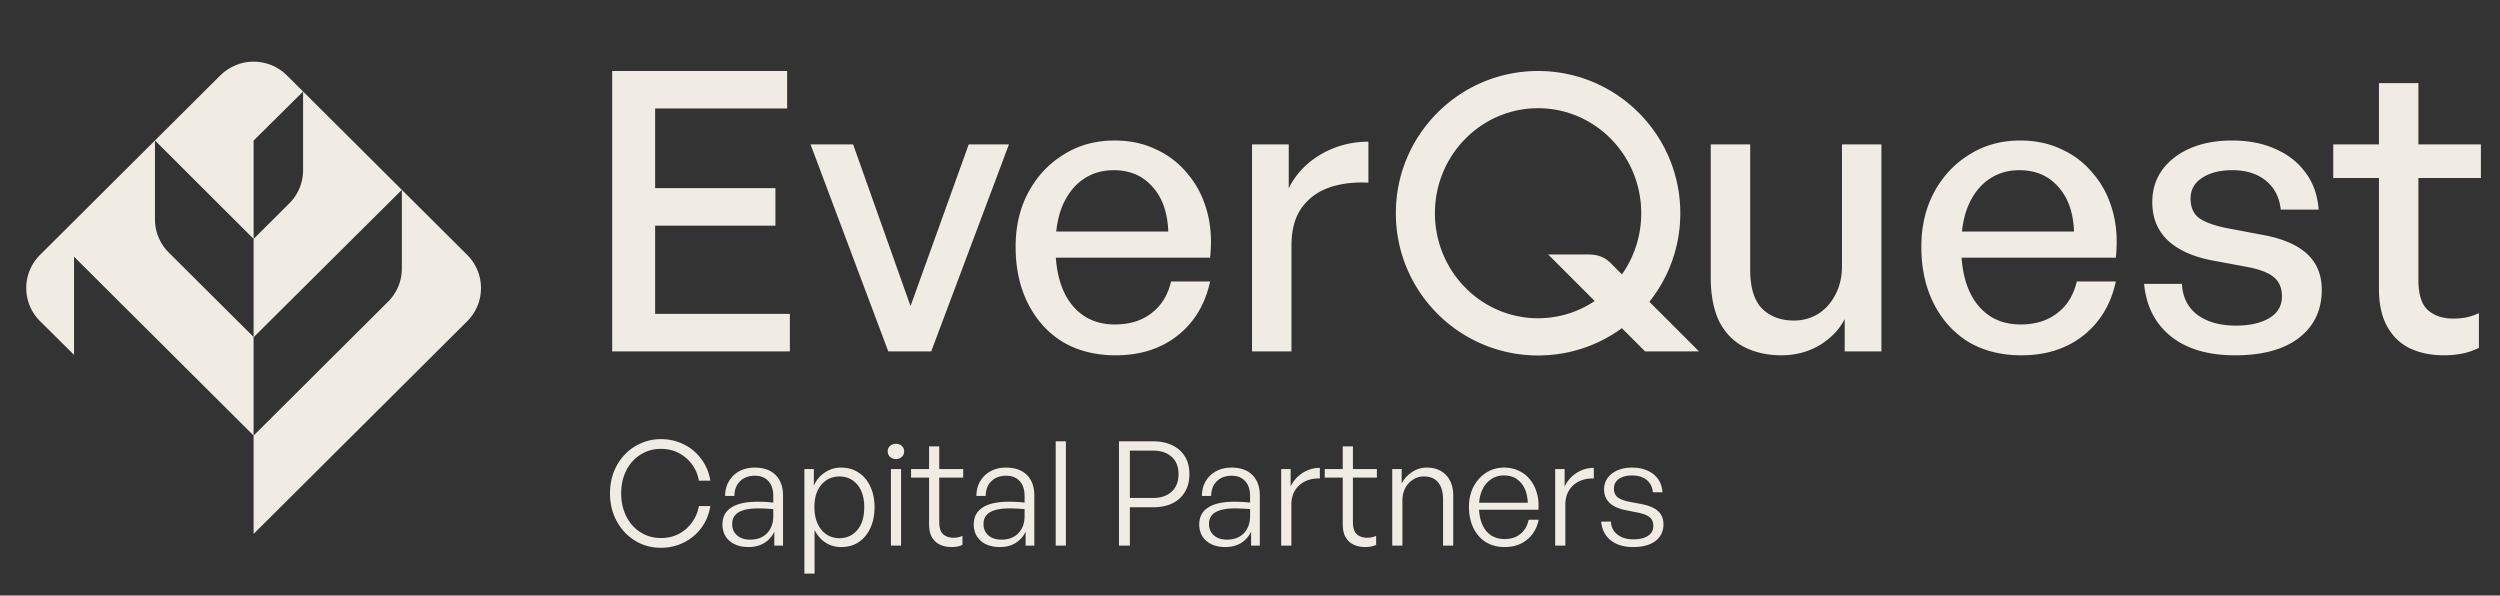
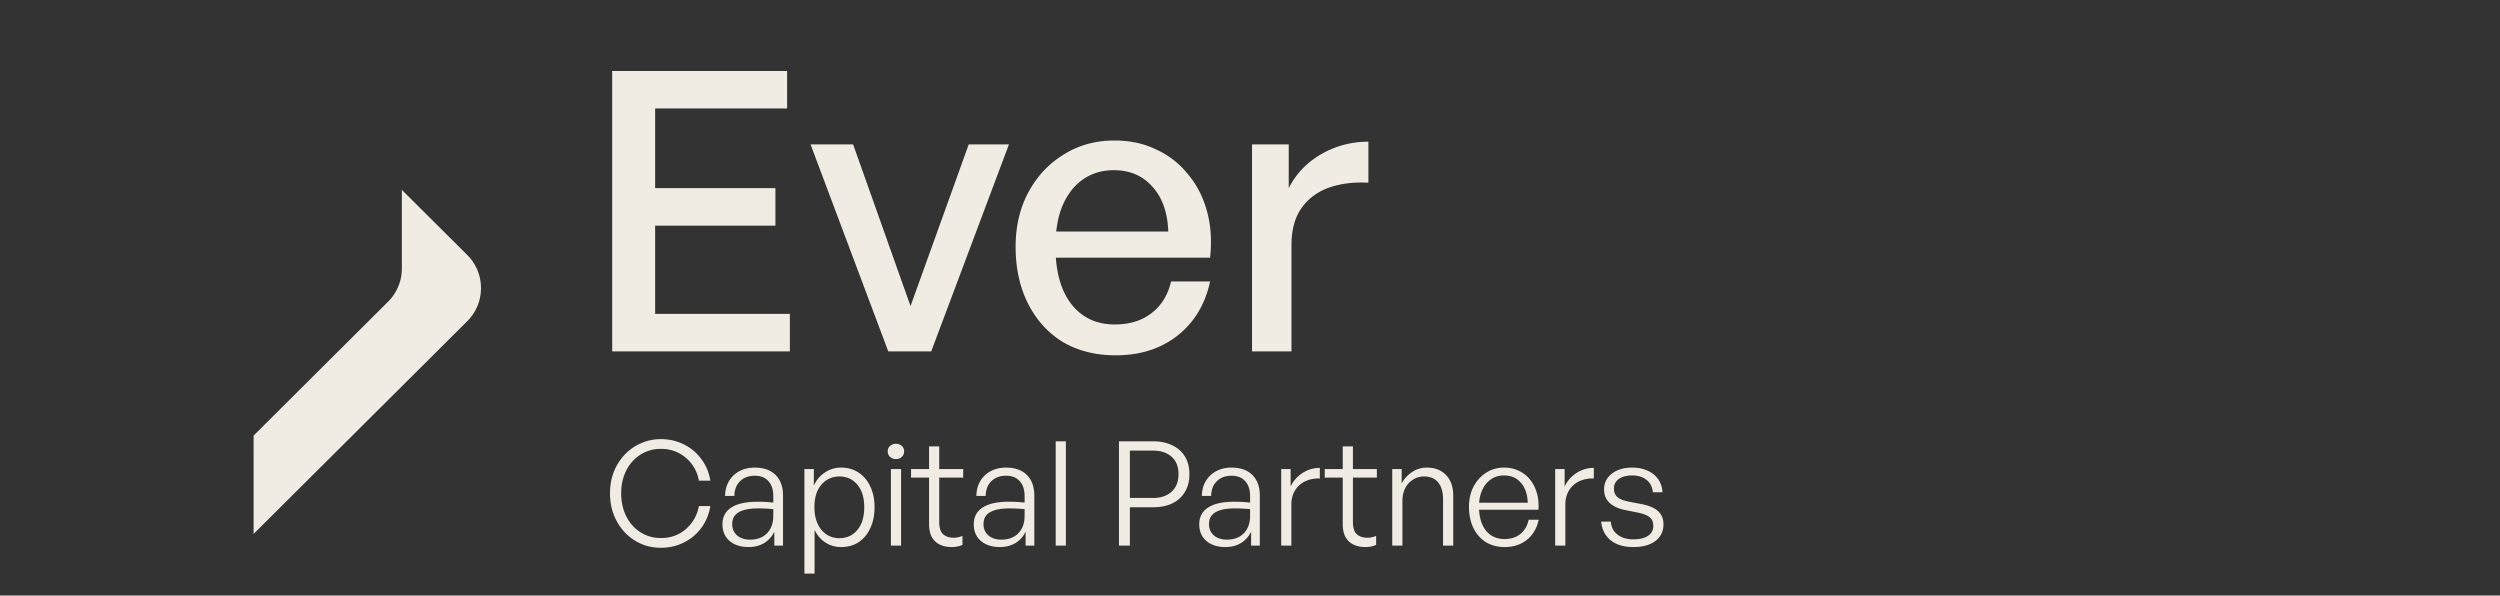
<svg xmlns="http://www.w3.org/2000/svg" width="722" height="172" fill="none">
  <rect width="100%" height="100%" fill="#333333" stroke="none" />
-   <path fill="#F1ECE3" d="M715.913 90.429v10.037c-1.729.827-3.421 1.391-5.075 1.692-1.579.301-3.27.451-5.075.451-3.684 0-6.954-.677-9.812-2.03-2.781-1.353-4.962-3.458-6.541-6.316-1.579-2.857-2.368-6.466-2.368-10.826v-32.03h-13.195v-9.699h13.195V24.002h11.391v17.706h18.044v9.7h-18.044v29.435c0 4.135.902 7.03 2.706 8.684 1.88 1.654 4.323 2.48 7.331 2.48 1.353 0 2.631-.112 3.834-.338 1.279-.3 2.482-.714 3.609-1.24zm-45.386-6.767c0 5.864-2.18 10.488-6.541 13.872-4.36 3.383-10.526 5.075-18.496 5.075-7.819 0-14.022-1.842-18.608-5.526-4.511-3.685-7.068-8.722-7.669-15.113h10.939c.151 3.76 1.617 6.73 4.399 8.91 2.857 2.105 6.579 3.157 11.165 3.157 3.985 0 7.18-.714 9.586-2.142 2.481-1.429 3.722-3.534 3.722-6.316 0-2.481-.827-4.36-2.481-5.639-1.579-1.278-4.248-2.255-8.007-2.932l-9.699-1.805c-5.489-1.052-9.737-2.97-12.745-5.751-3.007-2.858-4.511-6.542-4.511-11.053 0-3.534.94-6.616 2.82-9.248 1.955-2.706 4.661-4.812 8.12-6.315 3.458-1.504 7.481-2.256 12.067-2.256 4.812 0 9.023.827 12.632 2.481 3.608 1.58 6.503 3.872 8.684 6.88 2.18 2.932 3.42 6.466 3.721 10.601h-10.939c-.376-3.534-1.805-6.316-4.286-8.346-2.481-2.03-5.714-3.045-9.699-3.045-3.609 0-6.541.752-8.797 2.256-2.18 1.428-3.27 3.42-3.27 5.977 0 2.406.789 4.248 2.368 5.526 1.654 1.203 4.286 2.18 7.895 2.933l10.15 1.917c5.939 1.052 10.338 2.895 13.195 5.526 2.857 2.632 4.285 6.09 4.285 10.376zm-86.771 18.947c-5.789 0-10.864-1.278-15.225-3.835-4.286-2.631-7.631-6.315-10.037-11.052-2.406-4.737-3.609-10.225-3.609-16.466 0-5.94 1.24-11.203 3.721-15.79 2.482-4.585 5.865-8.194 10.151-10.826 4.285-2.707 9.172-4.06 14.661-4.06 4.511 0 8.534.865 12.067 2.594a24.87 24.87 0 0 1 9.135 7.105c2.557 3.007 4.399 6.579 5.527 10.714 1.127 4.06 1.428 8.534.902 13.42h-49.51v-7.555h37.442c-.225-5.564-1.766-9.887-4.623-12.97-2.782-3.158-6.504-4.737-11.166-4.737-3.383 0-6.353.902-8.909 2.707-2.481 1.73-4.436 4.248-5.865 7.556-1.353 3.233-2.03 7.18-2.03 11.842 0 4.662.677 8.684 2.03 12.067 1.354 3.309 3.308 5.865 5.865 7.67 2.556 1.804 5.639 2.706 9.248 2.706 4.285 0 7.819-1.09 10.601-3.27 2.857-2.18 4.737-5.226 5.639-9.136h11.278c-1.429 6.617-4.586 11.842-9.474 15.677-4.812 3.759-10.751 5.639-17.819 5.639zM531.96 76.895V41.708h11.391v59.773H532.75v-9.36c-1.504 3.007-3.91 5.526-7.218 7.556-3.308 1.954-6.992 2.932-11.053 2.932-3.984 0-7.556-.79-10.714-2.369-3.082-1.578-5.488-4.022-7.217-7.33-1.655-3.384-2.482-7.632-2.482-12.744V41.708h11.391V77.91c0 5.188 1.165 8.947 3.496 11.278 2.331 2.256 5.376 3.383 9.135 3.383 2.557 0 4.887-.639 6.993-1.917 2.105-1.353 3.759-3.195 4.962-5.526 1.278-2.406 1.917-5.15 1.917-8.233z" />
-   <path fill="#F1ECE3" fill-rule="evenodd" d="M468.391 94.778a40.89 40.89 0 0 1-24.195 7.879c-22.685 0-41.075-18.39-41.075-41.076s18.39-41.076 41.075-41.076c22.686 0 41.076 18.39 41.076 41.076 0 9.67-3.341 18.558-8.932 25.576l14.332 14.323h-15.579l-6.702-6.702zm-7.842-7.842a29.273 29.273 0 0 1-16.352 4.974c-16.452 0-29.789-13.58-29.789-30.33s13.337-30.329 29.789-30.329 29.789 13.58 29.789 30.33c0 6.587-2.063 12.685-5.568 17.659l-2.336-2.335c-.116-.117-.236-.24-.361-.37-1.215-1.264-2.923-3.04-7.06-3.04h-11.552l13.44 13.44z" clip-rule="evenodd" />
  <path fill="#F1ECE3" d="M372.977 70.917v30.563h-11.391V41.707h10.602V54.34c2.105-4.136 5.225-7.406 9.36-9.812 4.211-2.406 8.76-3.609 13.647-3.609V52.76c-4.286-.226-8.12.263-11.504 1.466-3.308 1.203-5.94 3.195-7.894 5.977-1.88 2.707-2.82 6.278-2.82 10.714zm-50.794 31.692c-5.789 0-10.864-1.278-15.225-3.835-4.286-2.631-7.632-6.315-10.038-11.052-2.405-4.737-3.608-10.225-3.608-16.466 0-5.94 1.24-11.203 3.721-15.79 2.481-4.585 5.865-8.194 10.15-10.826 4.286-2.707 9.173-4.06 14.662-4.06 4.511 0 8.533.865 12.067 2.594a24.87 24.87 0 0 1 9.135 7.105c2.557 3.007 4.399 6.579 5.526 10.714 1.128 4.06 1.429 8.534.903 13.42h-49.51v-7.555h37.442c-.225-5.564-1.767-9.887-4.624-12.97-2.782-3.158-6.503-4.737-11.165-4.737-3.383 0-6.353.902-8.909 2.707-2.482 1.73-4.436 4.248-5.865 7.556-1.353 3.233-2.03 7.18-2.03 11.842 0 4.662.677 8.684 2.03 12.067 1.353 3.309 3.308 5.865 5.865 7.67 2.556 1.804 5.639 2.706 9.247 2.706 4.286 0 7.82-1.09 10.602-3.27 2.857-2.18 4.736-5.226 5.639-9.136h11.278c-1.429 6.617-4.587 11.842-9.474 15.677-4.812 3.759-10.751 5.639-17.819 5.639zm-30.802-60.901-22.443 59.773h-12.406l-22.443-59.773h12.293l16.578 46.69 16.804-46.69h11.617zm-63.267 48.946v10.826h-51.315V20.505h50.525v10.827h-38.119v23.007h34.736v10.826h-34.736v25.489h38.909zm252.294 60.745c0 2.042-.769 3.649-2.307 4.824-1.538 1.174-3.677 1.761-6.417 1.761-2.74 0-4.921-.657-6.542-1.971-1.594-1.314-2.503-3.104-2.726-5.368h2.809c.084 1.565.713 2.81 1.888 3.732 1.174.923 2.698 1.384 4.571 1.384 1.818 0 3.23-.335 4.236-1.006 1.035-.671 1.552-1.636 1.552-2.894 0-1.091-.35-1.915-1.049-2.475-.699-.587-1.887-1.048-3.564-1.384l-3.188-.629c-2.097-.391-3.691-1.09-4.781-2.097-1.09-1.034-1.636-2.348-1.636-3.942 0-1.23.336-2.321 1.007-3.271.699-.951 1.65-1.692 2.852-2.223 1.23-.531 2.642-.797 4.236-.797 1.705 0 3.187.294 4.445.881 1.286.559 2.307 1.37 3.062 2.432.755 1.063 1.174 2.335 1.258 3.817h-2.768c-.14-1.538-.741-2.726-1.803-3.565-1.063-.867-2.461-1.3-4.194-1.3-1.566 0-2.838.335-3.817 1.006-.95.671-1.426 1.594-1.426 2.768 0 1.091.35 1.93 1.049 2.517.727.587 1.915 1.034 3.565 1.342l3.313.629c2.181.419 3.788 1.104 4.823 2.055 1.034.951 1.552 2.209 1.552 3.774zm-28.333-5.661v11.827h-2.936v-22.103h2.726v5.033a9.468 9.468 0 0 1 3.439-3.9 8.987 8.987 0 0 1 4.991-1.468v3.062c-1.538-.056-2.936.209-4.194.796a6.961 6.961 0 0 0-2.936 2.601c-.727 1.146-1.09 2.53-1.09 4.152zm-17.518 12.246c-2.069 0-3.886-.475-5.452-1.426-1.538-.979-2.74-2.349-3.607-4.11-.838-1.761-1.258-3.803-1.258-6.123 0-2.153.434-4.068 1.3-5.746.895-1.706 2.097-3.048 3.607-4.026 1.538-1.007 3.285-1.51 5.243-1.51 1.565 0 2.977.308 4.236.923a8.66 8.66 0 0 1 3.229 2.516c.895 1.09 1.552 2.377 1.971 3.858.447 1.454.601 3.076.461 4.866h-18.453v-2.014h15.392c-.112-2.488-.783-4.417-2.013-5.787-1.203-1.398-2.824-2.097-4.865-2.097-1.426 0-2.684.377-3.775 1.132-1.062.727-1.901 1.762-2.516 3.104s-.923 2.935-.923 4.781c0 1.901.294 3.565.881 4.991.587 1.398 1.426 2.474 2.516 3.229 1.119.755 2.447 1.132 3.984 1.132 1.846 0 3.37-.489 4.572-1.468 1.23-1.006 2.027-2.376 2.391-4.11h2.893c-.503 2.433-1.635 4.362-3.397 5.788-1.733 1.398-3.872 2.097-6.417 2.097zm-29.541-13.295v12.876h-2.936v-22.103h2.726v4.152a9.057 9.057 0 0 1 2.978-3.271c1.286-.867 2.726-1.3 4.32-1.3 2.292 0 4.124.713 5.494 2.139 1.398 1.426 2.097 3.439 2.097 6.039v14.344h-2.936v-13.337c0-2.125-.475-3.761-1.426-4.907-.923-1.147-2.293-1.72-4.11-1.72a5.676 5.676 0 0 0-3.146.923c-.95.587-1.705 1.412-2.264 2.474-.532 1.063-.797 2.293-.797 3.691zm-7.584 10.067v2.6a6.522 6.522 0 0 1-1.594.503 9.68 9.68 0 0 1-1.594.126c-1.202 0-2.292-.223-3.271-.671-.979-.447-1.762-1.16-2.349-2.139-.559-.978-.839-2.265-.839-3.858v-13.379h-5.2v-2.474h5.2v-6.543h2.936v6.543h6.92v2.474h-6.92v12.75c0 1.733.378 2.935 1.133 3.606.783.672 1.775 1.007 2.977 1.007a6.216 6.216 0 0 0 2.601-.545zm-24.486-9.018v11.827h-2.936v-22.103h2.726v5.033a9.475 9.475 0 0 1 3.439-3.9 8.987 8.987 0 0 1 4.991-1.468v3.062c-1.538-.056-2.936.209-4.194.796a6.961 6.961 0 0 0-2.936 2.601c-.726 1.146-1.09 2.53-1.09 4.152zm-11.628 11.827v-4.027a7.625 7.625 0 0 1-2.894 3.272c-1.286.783-2.796 1.174-4.53 1.174-2.292 0-4.124-.587-5.494-1.761-1.37-1.203-2.055-2.796-2.055-4.782 0-2.152.853-3.774 2.559-4.865 1.705-1.118 4.235-1.677 7.591-1.677.671 0 1.328.014 1.971.042a44.49 44.49 0 0 1 2.558.209v-1.887c0-1.845-.475-3.285-1.426-4.32-.922-1.034-2.223-1.551-3.9-1.551-1.79 0-3.216.531-4.278 1.593-1.063 1.035-1.608 2.447-1.636 4.236H347.1c.028-1.649.406-3.075 1.133-4.278a7.493 7.493 0 0 1 2.977-2.852c1.286-.699 2.768-1.048 4.446-1.048 2.6 0 4.613.713 6.039 2.139 1.426 1.426 2.139 3.425 2.139 5.997v14.386h-2.516zm-12.163-6.207c0 1.342.475 2.432 1.426 3.271.951.811 2.195 1.216 3.733 1.216 2.069 0 3.704-.615 4.907-1.845 1.202-1.258 1.803-2.922 1.803-4.991v-1.971c-.95-.084-1.775-.14-2.474-.168a46.34 46.34 0 0 0-1.93-.042c-2.488 0-4.361.378-5.619 1.132-1.231.727-1.846 1.86-1.846 3.398zm-16.097-4.865h-6.752v11.072h-3.145v-30.113h9.897c2.069 0 3.887.378 5.453 1.133 1.565.726 2.782 1.789 3.648 3.187.895 1.398 1.342 3.117 1.342 5.159 0 2.041-.447 3.774-1.342 5.2-.866 1.426-2.083 2.516-3.648 3.271-1.566.727-3.384 1.091-5.453 1.091zm-.041-16.357h-6.711v13.673h6.711c2.236 0 4.012-.601 5.326-1.804 1.342-1.202 2.013-2.894 2.013-5.074 0-2.181-.671-3.859-2.013-5.033-1.314-1.175-3.09-1.762-5.326-1.762zm-25.193 27.429h-2.935v-30.113h2.935v30.113zm-11.627 0v-4.027a7.625 7.625 0 0 1-2.894 3.272c-1.286.783-2.796 1.174-4.53 1.174-2.292 0-4.124-.587-5.494-1.761-1.37-1.203-2.055-2.796-2.055-4.782 0-2.152.853-3.774 2.558-4.865 1.706-1.118 4.236-1.677 7.592-1.677.671 0 1.328.014 1.971.042a44.49 44.49 0 0 1 2.558.209v-1.887c0-1.845-.475-3.285-1.426-4.32-.923-1.034-2.223-1.551-3.9-1.551-1.79 0-3.216.531-4.278 1.593-1.063 1.035-1.608 2.447-1.636 4.236h-2.684c.028-1.649.405-3.075 1.132-4.278a7.502 7.502 0 0 1 2.978-2.852c1.286-.699 2.768-1.048 4.446-1.048 2.6 0 4.613.713 6.039 2.139 1.426 1.426 2.139 3.425 2.139 5.997v14.386h-2.516zm-12.163-6.207c0 1.342.475 2.432 1.426 3.271.951.811 2.195 1.216 3.733 1.216 2.069 0 3.704-.615 4.907-1.845 1.202-1.258 1.803-2.922 1.803-4.991v-1.971a52.52 52.52 0 0 0-2.474-.168 46.377 46.377 0 0 0-1.93-.042c-2.488 0-4.361.378-5.62 1.132-1.23.727-1.845 1.86-1.845 3.398zm-6.074 3.398v2.6a6.502 6.502 0 0 1-1.593.503 9.688 9.688 0 0 1-1.594.126c-1.202 0-2.293-.223-3.271-.671-.979-.447-1.762-1.16-2.349-2.139-.559-.978-.839-2.265-.839-3.858v-13.379h-5.2v-2.474h5.2v-6.543h2.936v6.543h6.92v2.474h-6.92v12.75c0 1.733.378 2.935 1.132 3.606.783.672 1.776 1.007 2.978 1.007a6.199 6.199 0 0 0 2.6-.545zm-17.728 2.81h-2.935v-22.102h2.935v22.102zm.881-27.219c0 .643-.223 1.174-.671 1.594-.419.419-.992.629-1.719.629-.671 0-1.231-.21-1.678-.629-.447-.42-.671-.951-.671-1.594 0-.643.224-1.16.671-1.552.447-.419 1.007-.629 1.678-.629.727 0 1.3.21 1.719.629.448.392.671.909.671 1.552zm-8.543 16.146c0 2.264-.405 4.263-1.216 5.997-.783 1.733-1.901 3.089-3.355 4.068-1.426.951-3.132 1.426-5.117 1.426-1.649 0-3.145-.433-4.487-1.3s-2.391-2.083-3.146-3.649v12.624h-2.936v-30.197h2.727v4.782c.754-1.65 1.831-2.922 3.229-3.817a8.2 8.2 0 0 1 4.613-1.384c1.957 0 3.663.489 5.117 1.468 1.454.95 2.572 2.293 3.355 4.026.811 1.706 1.216 3.691 1.216 5.956zm-2.977 0c0-2.796-.671-4.977-2.013-6.543-1.315-1.566-3.048-2.349-5.201-2.349-1.342 0-2.558.35-3.649 1.049-1.09.699-1.957 1.705-2.6 3.019-.615 1.315-.923 2.922-.923 4.824 0 1.817.308 3.397.923 4.739s1.468 2.376 2.558 3.103c1.091.727 2.321 1.091 3.691 1.091 2.153 0 3.886-.783 5.201-2.349 1.342-1.566 2.013-3.761 2.013-6.584zm-25.972 11.072v-4.027a7.625 7.625 0 0 1-2.894 3.272c-1.286.783-2.796 1.174-4.529 1.174-2.293 0-4.124-.587-5.495-1.761-1.37-1.203-2.055-2.796-2.055-4.782 0-2.152.853-3.774 2.559-4.865 1.705-1.118 4.236-1.677 7.591-1.677.671 0 1.328.014 1.971.042a44.49 44.49 0 0 1 2.558.209v-1.887c0-1.845-.475-3.285-1.426-4.32-.922-1.034-2.222-1.551-3.9-1.551-1.789 0-3.215.531-4.278 1.593-1.062 1.035-1.608 2.447-1.635 4.236h-2.685c.028-1.649.406-3.075 1.133-4.278a7.5 7.5 0 0 1 2.977-2.852c1.287-.699 2.768-1.048 4.446-1.048 2.6 0 4.613.713 6.039 2.139 1.426 1.426 2.139 3.425 2.139 5.997v14.386h-2.516zm-12.163-6.207c0 1.342.476 2.432 1.426 3.271.951.811 2.195 1.216 3.733 1.216 2.069 0 3.705-.615 4.907-1.845 1.202-1.258 1.803-2.922 1.803-4.991v-1.971c-.95-.084-1.775-.14-2.474-.168a46.33 46.33 0 0 0-1.929-.042c-2.489 0-4.362.378-5.62 1.132-1.23.727-1.846 1.86-1.846 3.398zm-20.57 6.836c-2.097 0-4.04-.391-5.83-1.174a14.75 14.75 0 0 1-4.697-3.355c-1.314-1.426-2.349-3.09-3.104-4.991-.727-1.929-1.09-3.998-1.09-6.207 0-2.209.363-4.264 1.09-6.165.755-1.902 1.79-3.551 3.104-4.949a14.213 14.213 0 0 1 4.697-3.314c1.79-.81 3.733-1.216 5.83-1.216 2.376 0 4.571.504 6.584 1.51a13.523 13.523 0 0 1 5.033 4.194c1.37 1.789 2.251 3.886 2.642 6.291h-3.313c-.307-1.789-.978-3.369-2.013-4.739a10.874 10.874 0 0 0-3.858-3.271c-1.51-.783-3.202-1.175-5.075-1.175-1.678 0-3.216.322-4.614.965a11.129 11.129 0 0 0-3.648 2.684c-1.035 1.146-1.832 2.502-2.391 4.068-.559 1.566-.839 3.271-.839 5.117 0 1.873.28 3.593.839 5.158.559 1.566 1.356 2.936 2.391 4.11a11.118 11.118 0 0 0 3.648 2.685c1.398.643 2.936.964 4.614.964 1.873 0 3.579-.391 5.117-1.174a10.914 10.914 0 0 0 3.816-3.313 11.033 11.033 0 0 0 2.013-4.74h3.313c-.391 2.377-1.258 4.474-2.6 6.291a13.798 13.798 0 0 1-5.075 4.236c-2.013 1.007-4.208 1.51-6.584 1.51zm-55.956-84.57c5.304 5.282 5.31 13.84.017 19.129l-61.705 61.441-.002-28.398 38.832-38.667a13.507 13.507 0 0 0 3.982-9.572V54.829l18.876 18.795z" />
-   <path fill="#F1ECE3" d="M116.056 54.83 73.242 97.395v28.4l-51.86-51.657v28.346l.588.587-10.402-10.32c-5.304-5.28-5.31-13.84-.017-19.127l33.202-33.06v22.792a13.51 13.51 0 0 0 3.982 9.573l24.507 24.402V68.997L83.553 58.73a13.508 13.508 0 0 0 3.982-9.573V26.43l28.521 28.4z" />
-   <path fill="#F1ECE3" d="m87.535 26.43-4.68-4.66c-5.309-5.287-13.917-5.287-19.227 0L44.754 40.565l28.49 28.432v-28.4l14.29-14.167z" />
</svg>